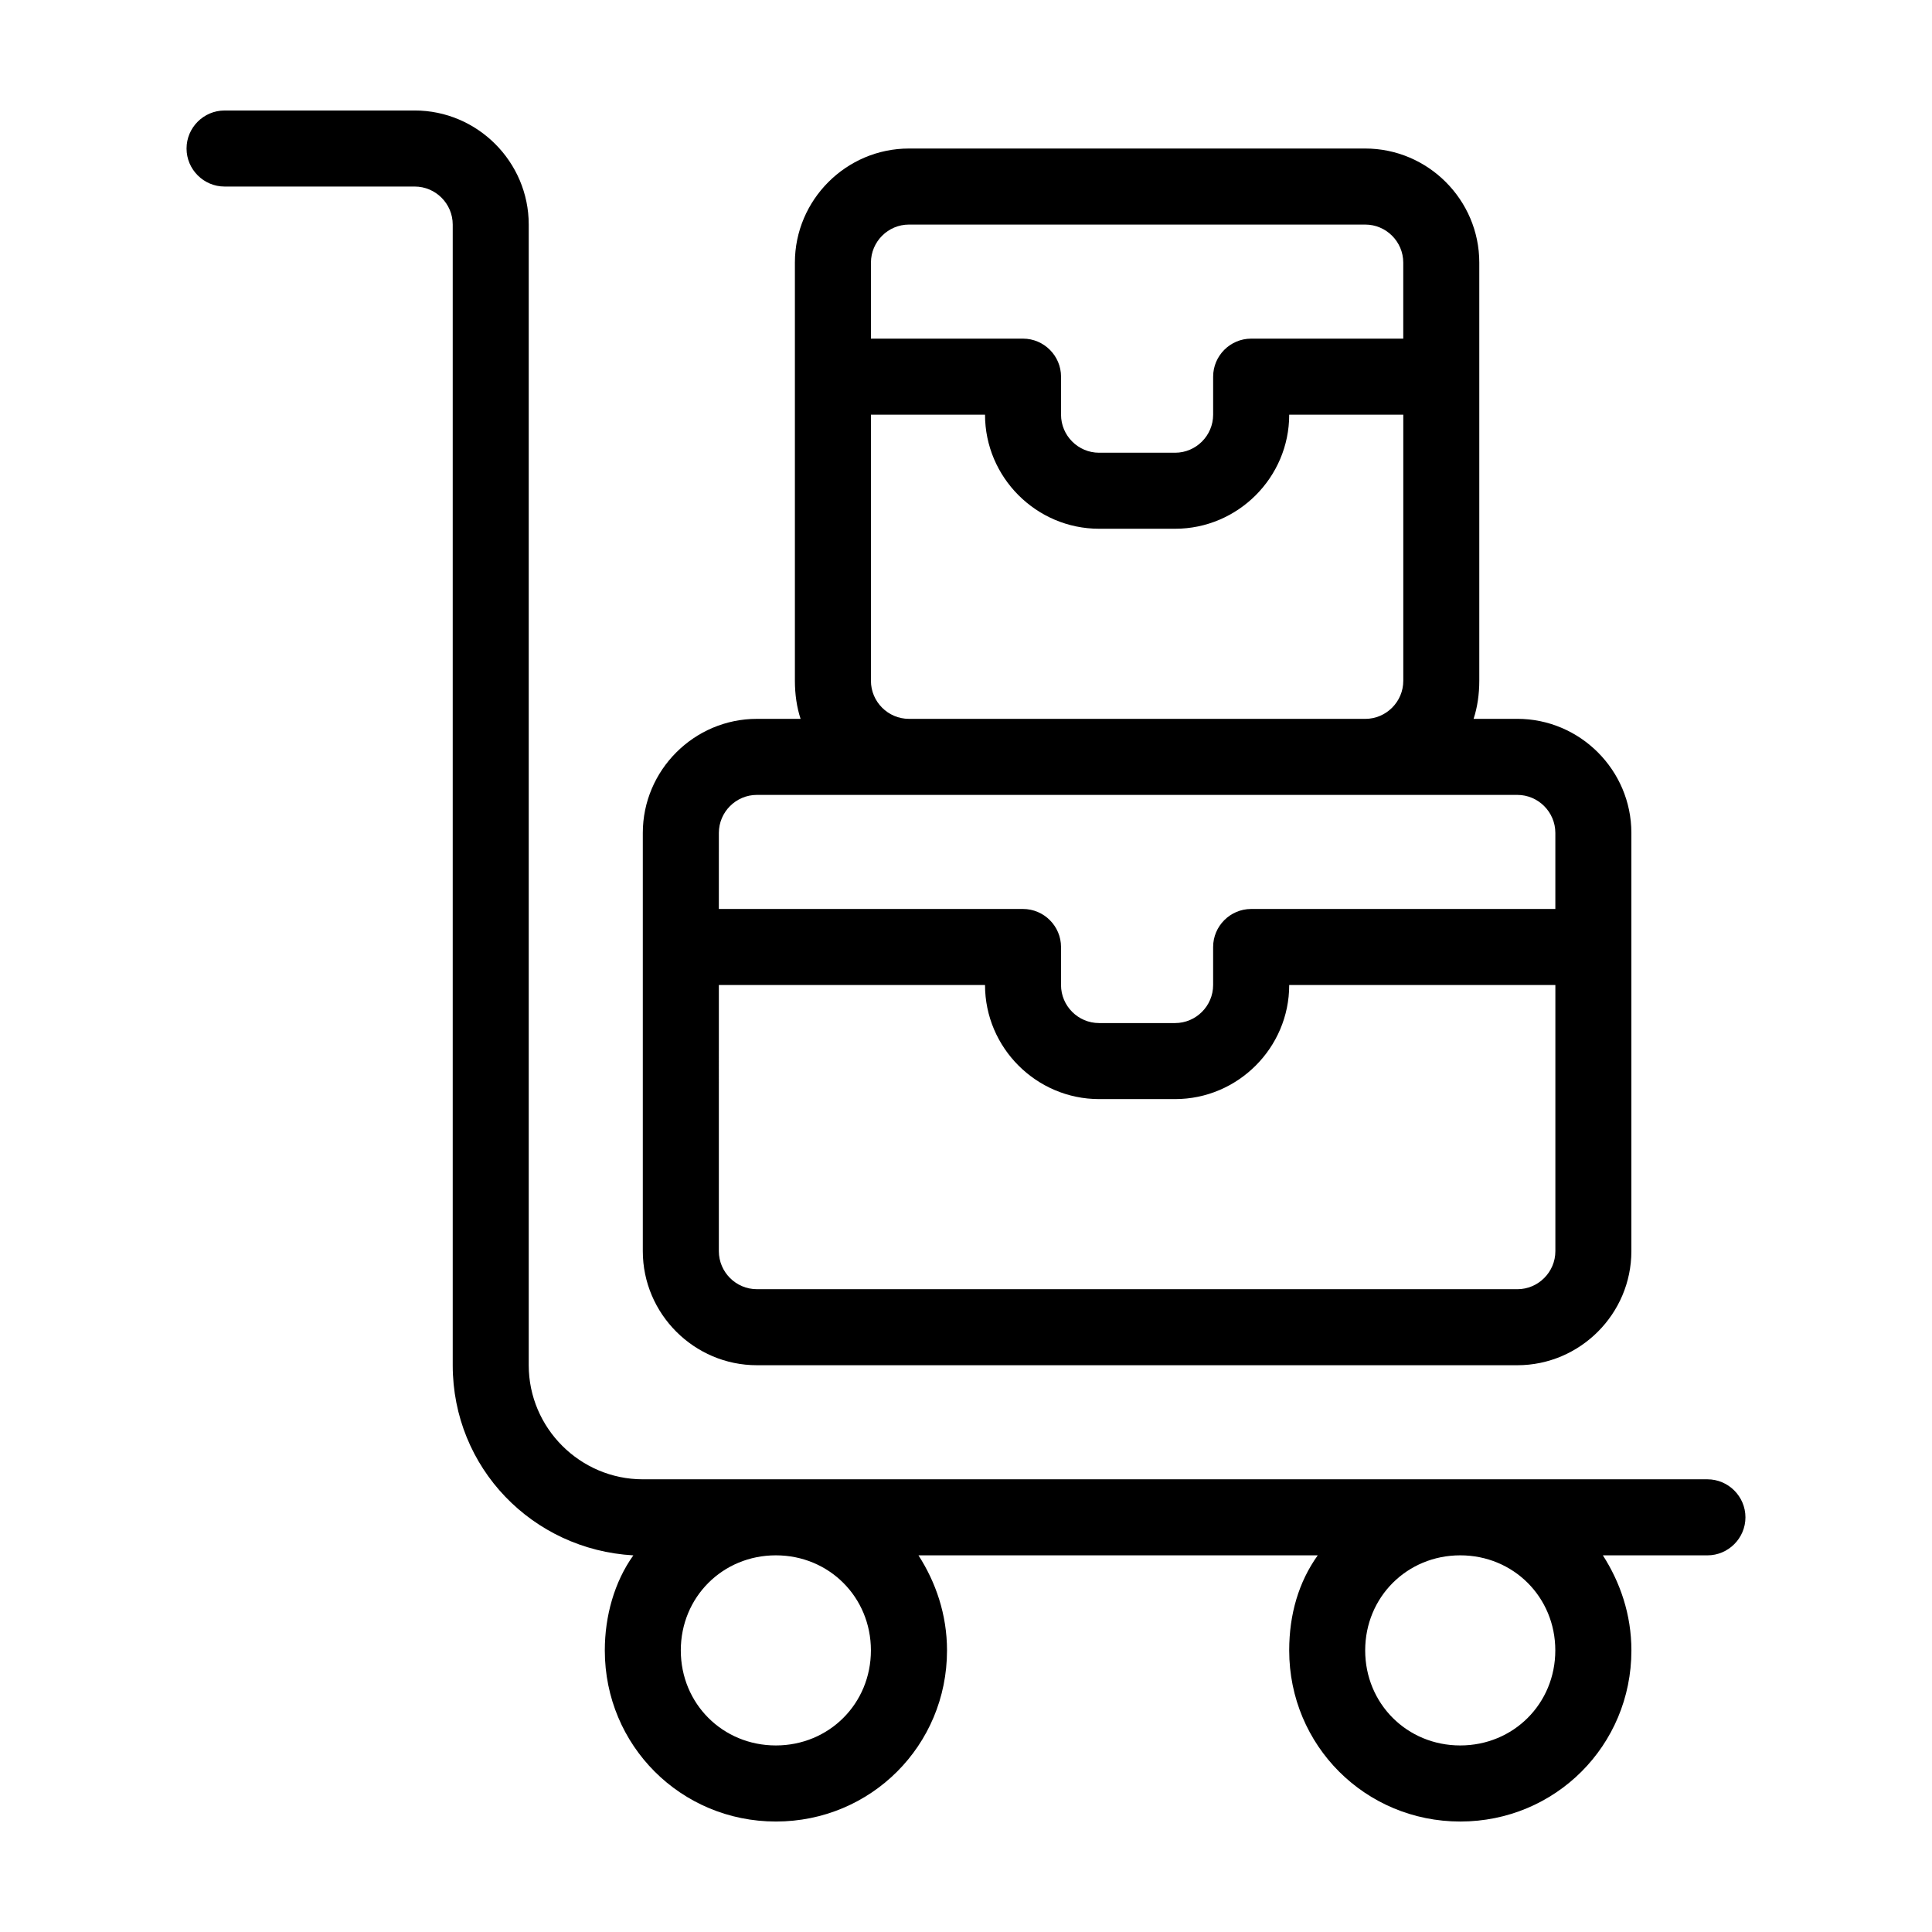
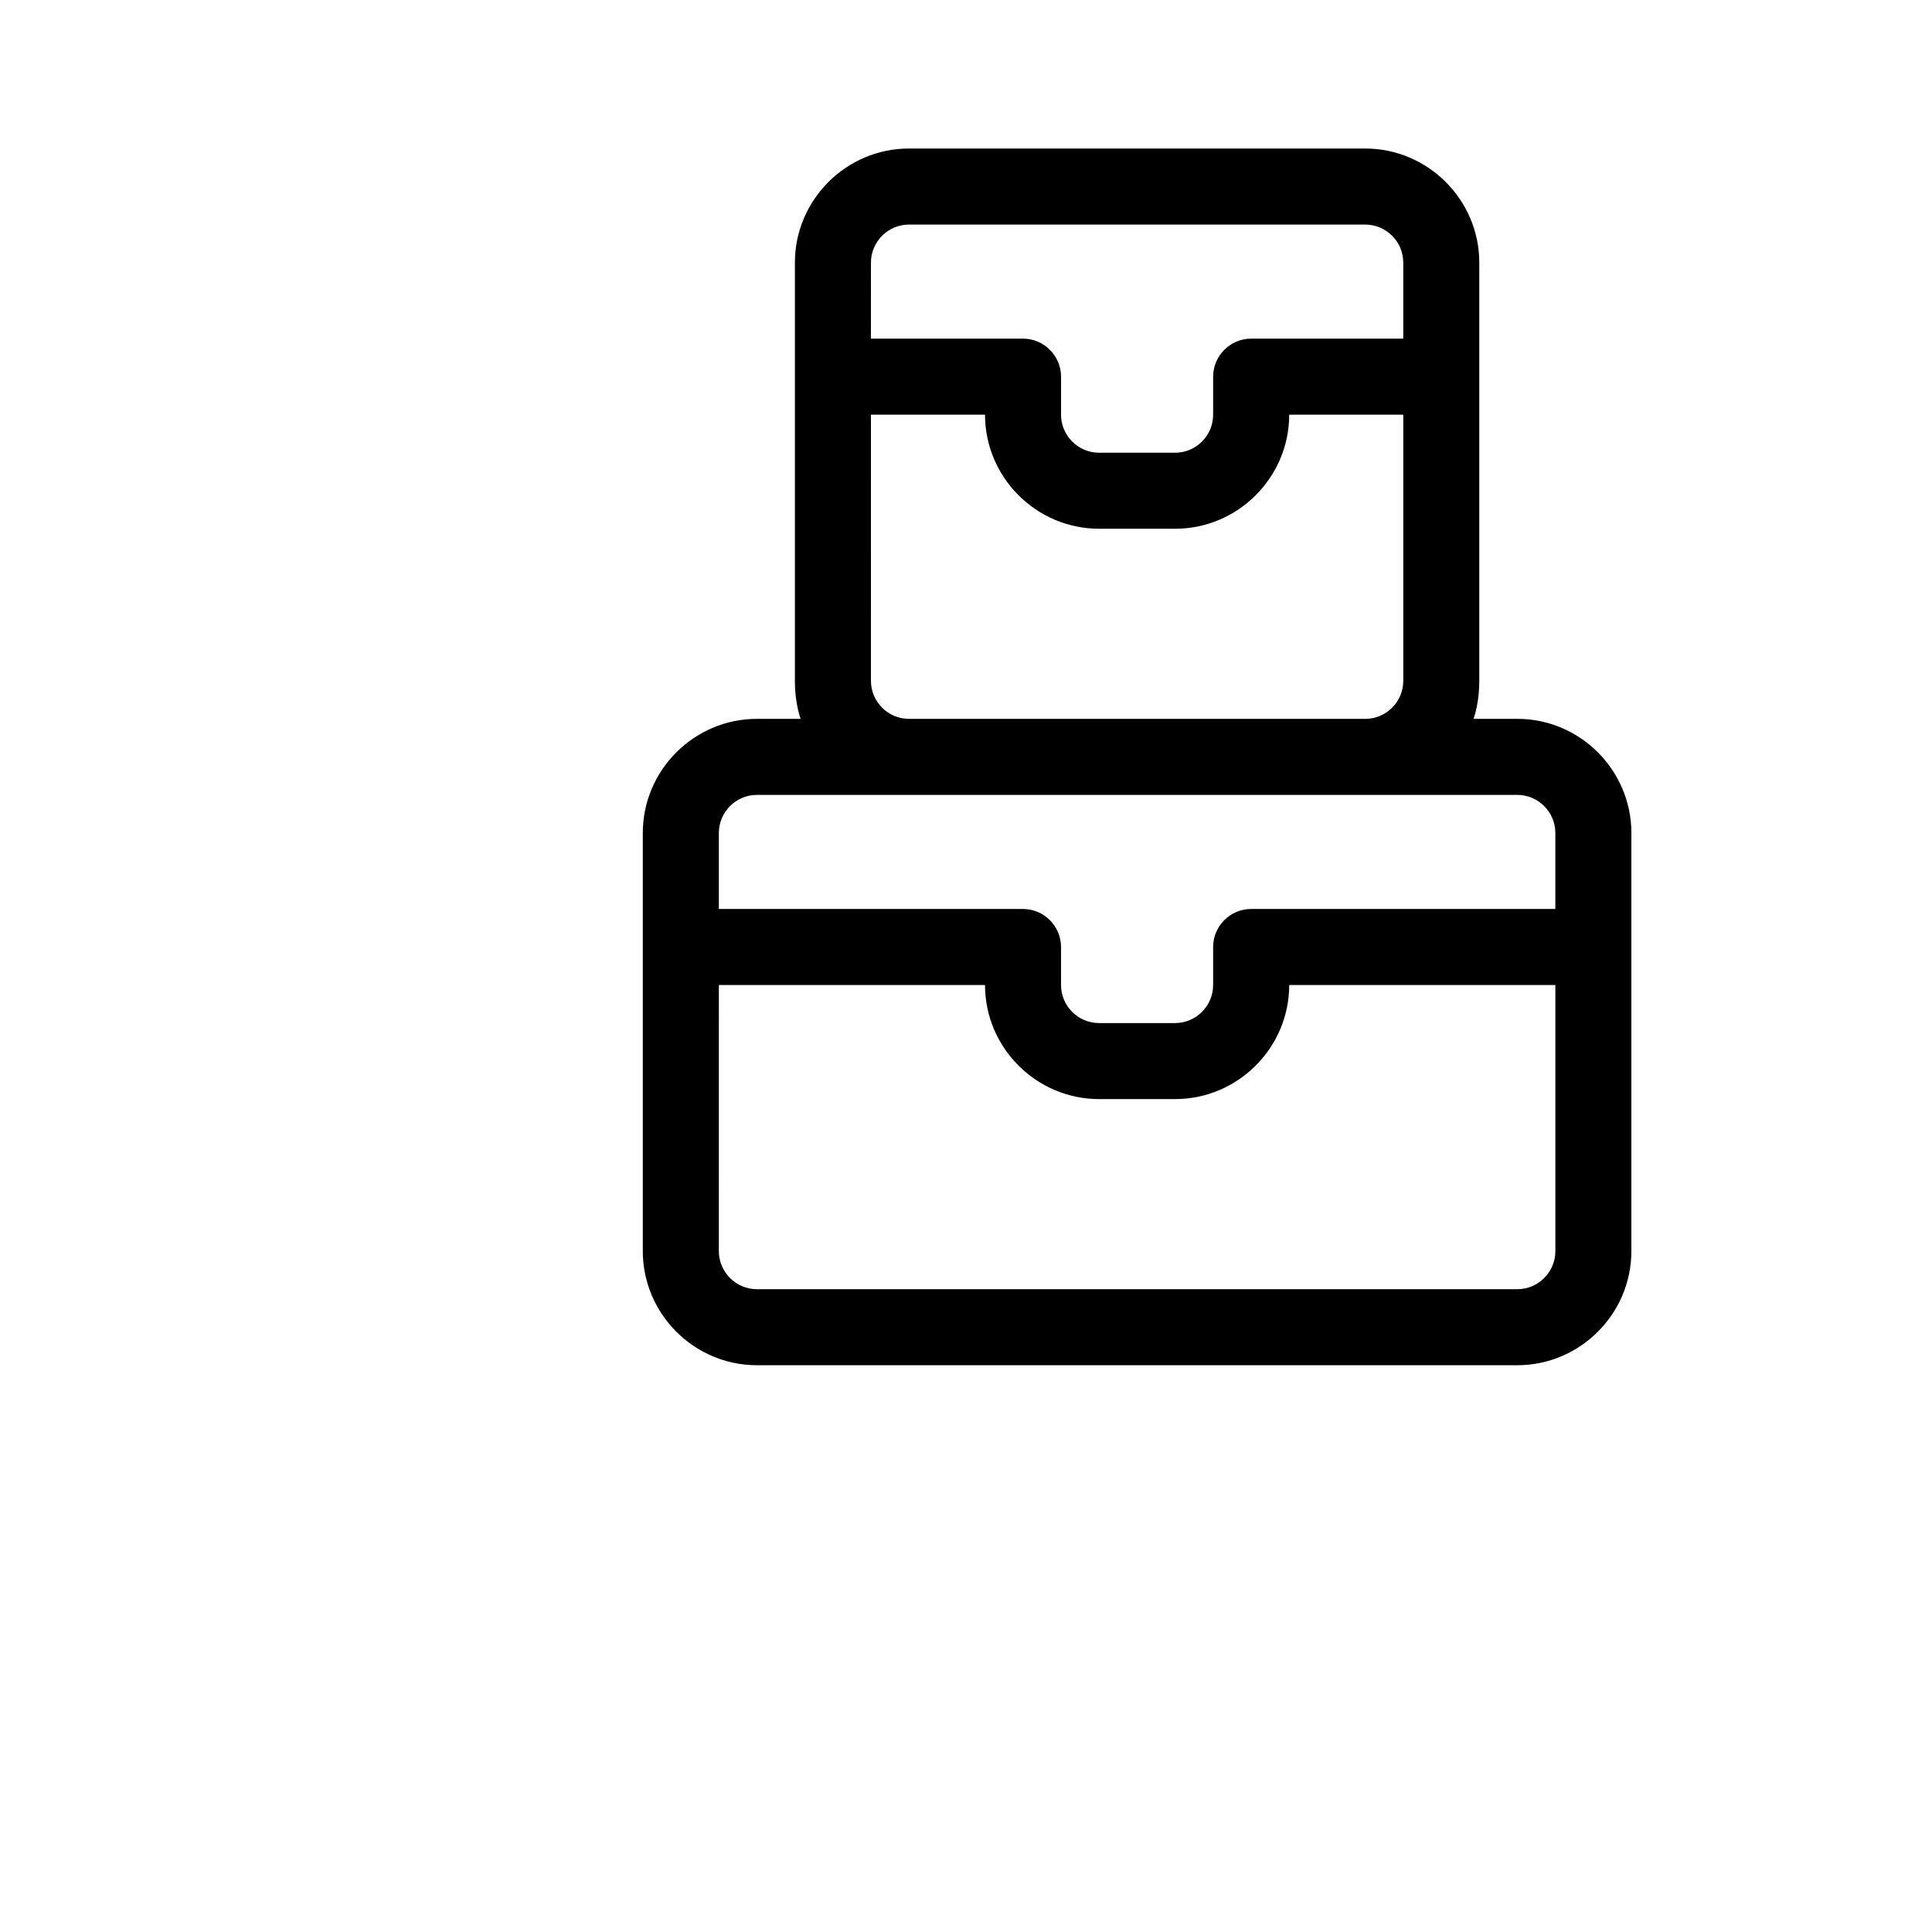
<svg xmlns="http://www.w3.org/2000/svg" fill="#000000" width="800px" height="800px" version="1.1" viewBox="144 144 512 512">
  <g>
-     <path d="m596.48 536.03h-282.13c-16.625 0-30.23-13.602-30.23-30.23v-302.29c0-16.625-13.602-30.23-30.23-30.23l-50.379 0.004c-5.539 0-10.074 4.535-10.074 10.074 0 5.543 4.535 10.078 10.078 10.078h50.383c5.543 0 10.078 4.535 10.078 10.078v302.29c0 27.207 21.16 48.871 47.863 50.383-5.039 7.055-7.559 16.121-7.559 25.191 0 25.191 20.152 45.344 45.344 45.344s45.344-20.152 45.344-45.344c0-9.574-3.023-18.137-7.559-25.191h105.8c-5.039 7.055-7.559 15.617-7.559 25.191 0 25.191 20.152 45.344 45.344 45.344s45.344-20.152 45.344-45.344c0-9.574-3.023-18.137-7.559-25.191l27.703-0.004c5.543 0 10.078-4.535 10.078-10.078-0.004-5.539-4.535-10.074-10.078-10.074zm-246.87 70.531c-14.105 0-25.191-11.082-25.191-25.191 0-14.105 11.082-25.191 25.191-25.191 14.105 0 25.191 11.082 25.191 25.191 0 14.109-11.086 25.191-25.191 25.191zm181.37 0c-14.105 0-25.191-11.082-25.191-25.191 0-14.105 11.082-25.191 25.191-25.191 14.105 0 25.191 11.082 25.191 25.191 0 14.109-11.086 25.191-25.191 25.191z" />
    <path d="m344.58 505.8h201.52c16.625 0 30.23-13.602 30.23-30.23v-110.84c0-16.625-13.602-30.23-30.23-30.23h-11.586c1.008-3.023 1.512-6.551 1.512-10.078v-110.83c0-16.625-13.602-30.23-30.23-30.23h-120.91c-16.625 0-30.23 13.602-30.23 30.23v110.84c0 3.527 0.504 7.055 1.512 10.078l-11.586-0.004c-16.625 0-30.23 13.602-30.23 30.23v110.84c0.004 16.621 13.605 30.223 30.23 30.223zm30.23-292.21c0-5.543 4.535-10.078 10.078-10.078h120.91c5.543 0 10.078 4.535 10.078 10.078v20.152h-40.305c-5.543 0-10.078 4.535-10.078 10.078v10.078c0 5.543-4.535 10.078-10.078 10.078h-20.152c-5.543 0-10.078-4.535-10.078-10.078v-10.078c0-5.543-4.535-10.078-10.078-10.078h-40.305zm0 40.305h30.23c0 16.625 13.602 30.23 30.23 30.23h20.152c16.625 0 30.23-13.602 30.23-30.23h30.23v70.535c0 5.543-4.535 10.078-10.078 10.078l-120.92-0.004c-5.543 0-10.078-4.535-10.078-10.078zm-40.305 110.84c0-5.543 4.535-10.078 10.078-10.078h201.52c5.543 0 10.078 4.535 10.078 10.078v20.152h-80.613c-5.543 0-10.078 4.535-10.078 10.078v10.078c0 5.543-4.535 10.078-10.078 10.078h-20.152c-5.543 0-10.078-4.535-10.078-10.078v-10.078c0-5.543-4.535-10.078-10.078-10.078h-80.602zm0 40.305h70.535c0 16.625 13.602 30.23 30.23 30.23h20.152c16.625 0 30.23-13.602 30.23-30.23h70.535v70.535c0 5.543-4.535 10.078-10.078 10.078l-201.53-0.004c-5.543 0-10.078-4.535-10.078-10.078z" />
  </g>
</svg>